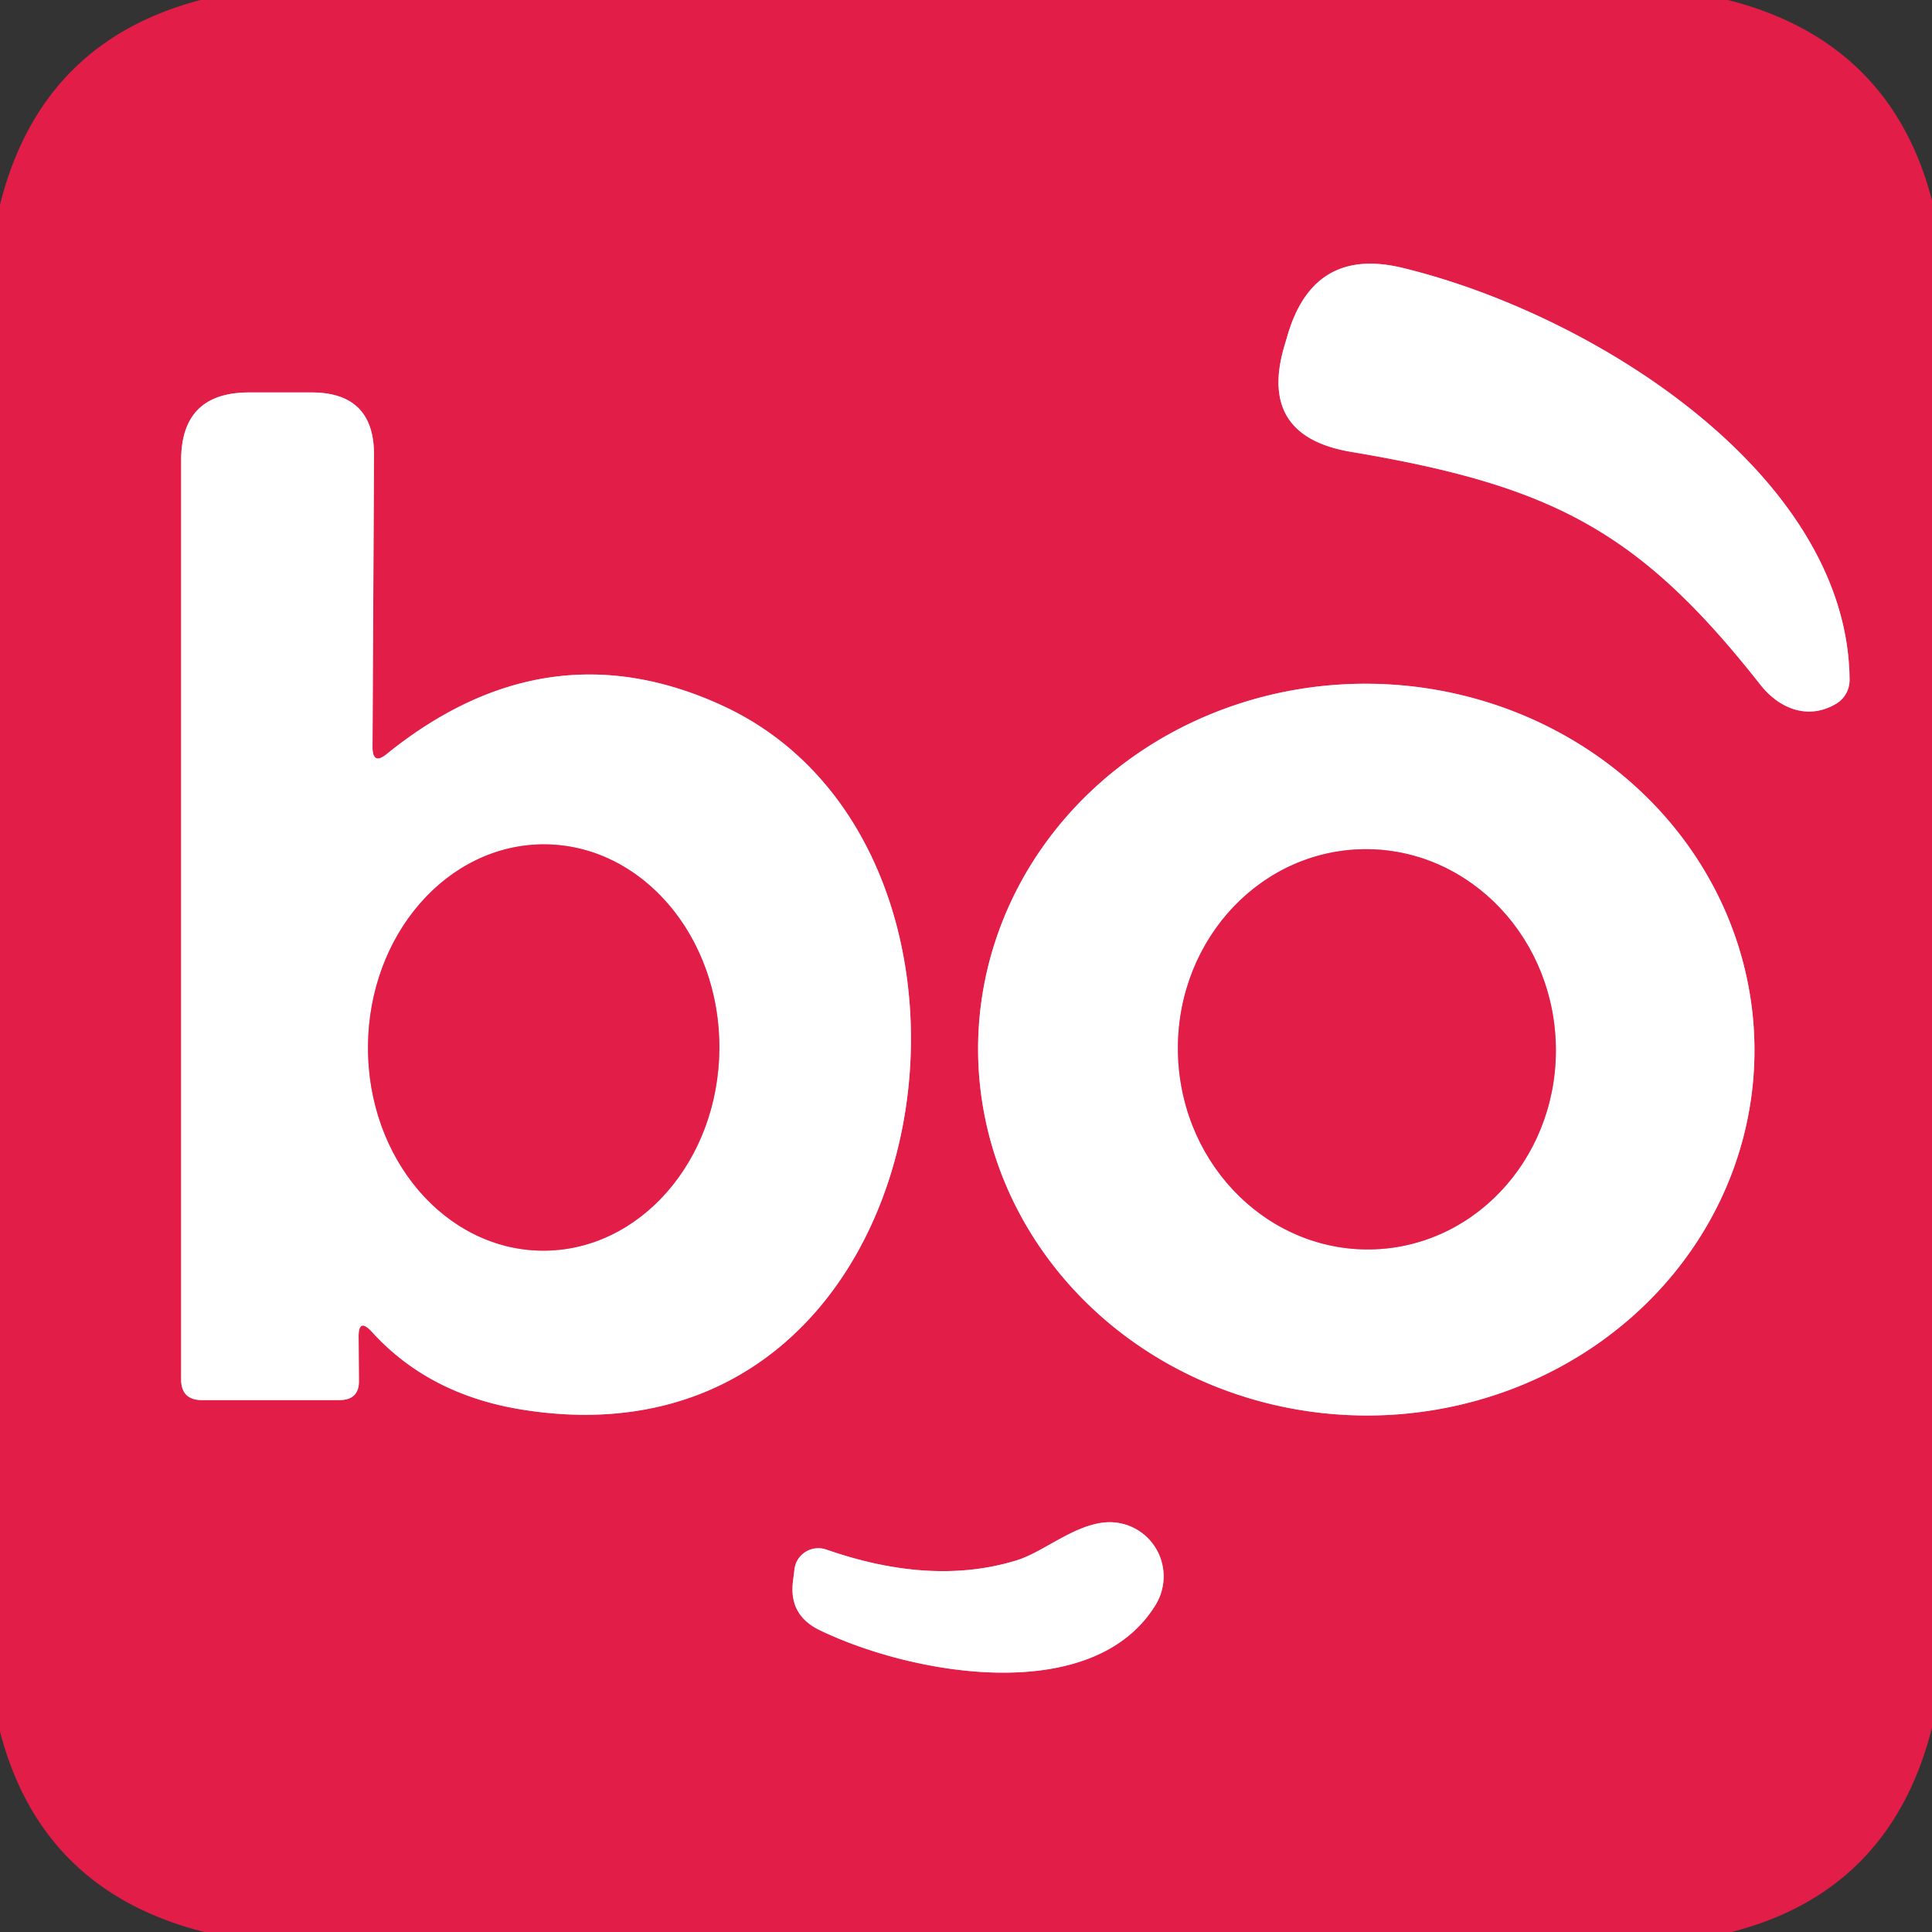
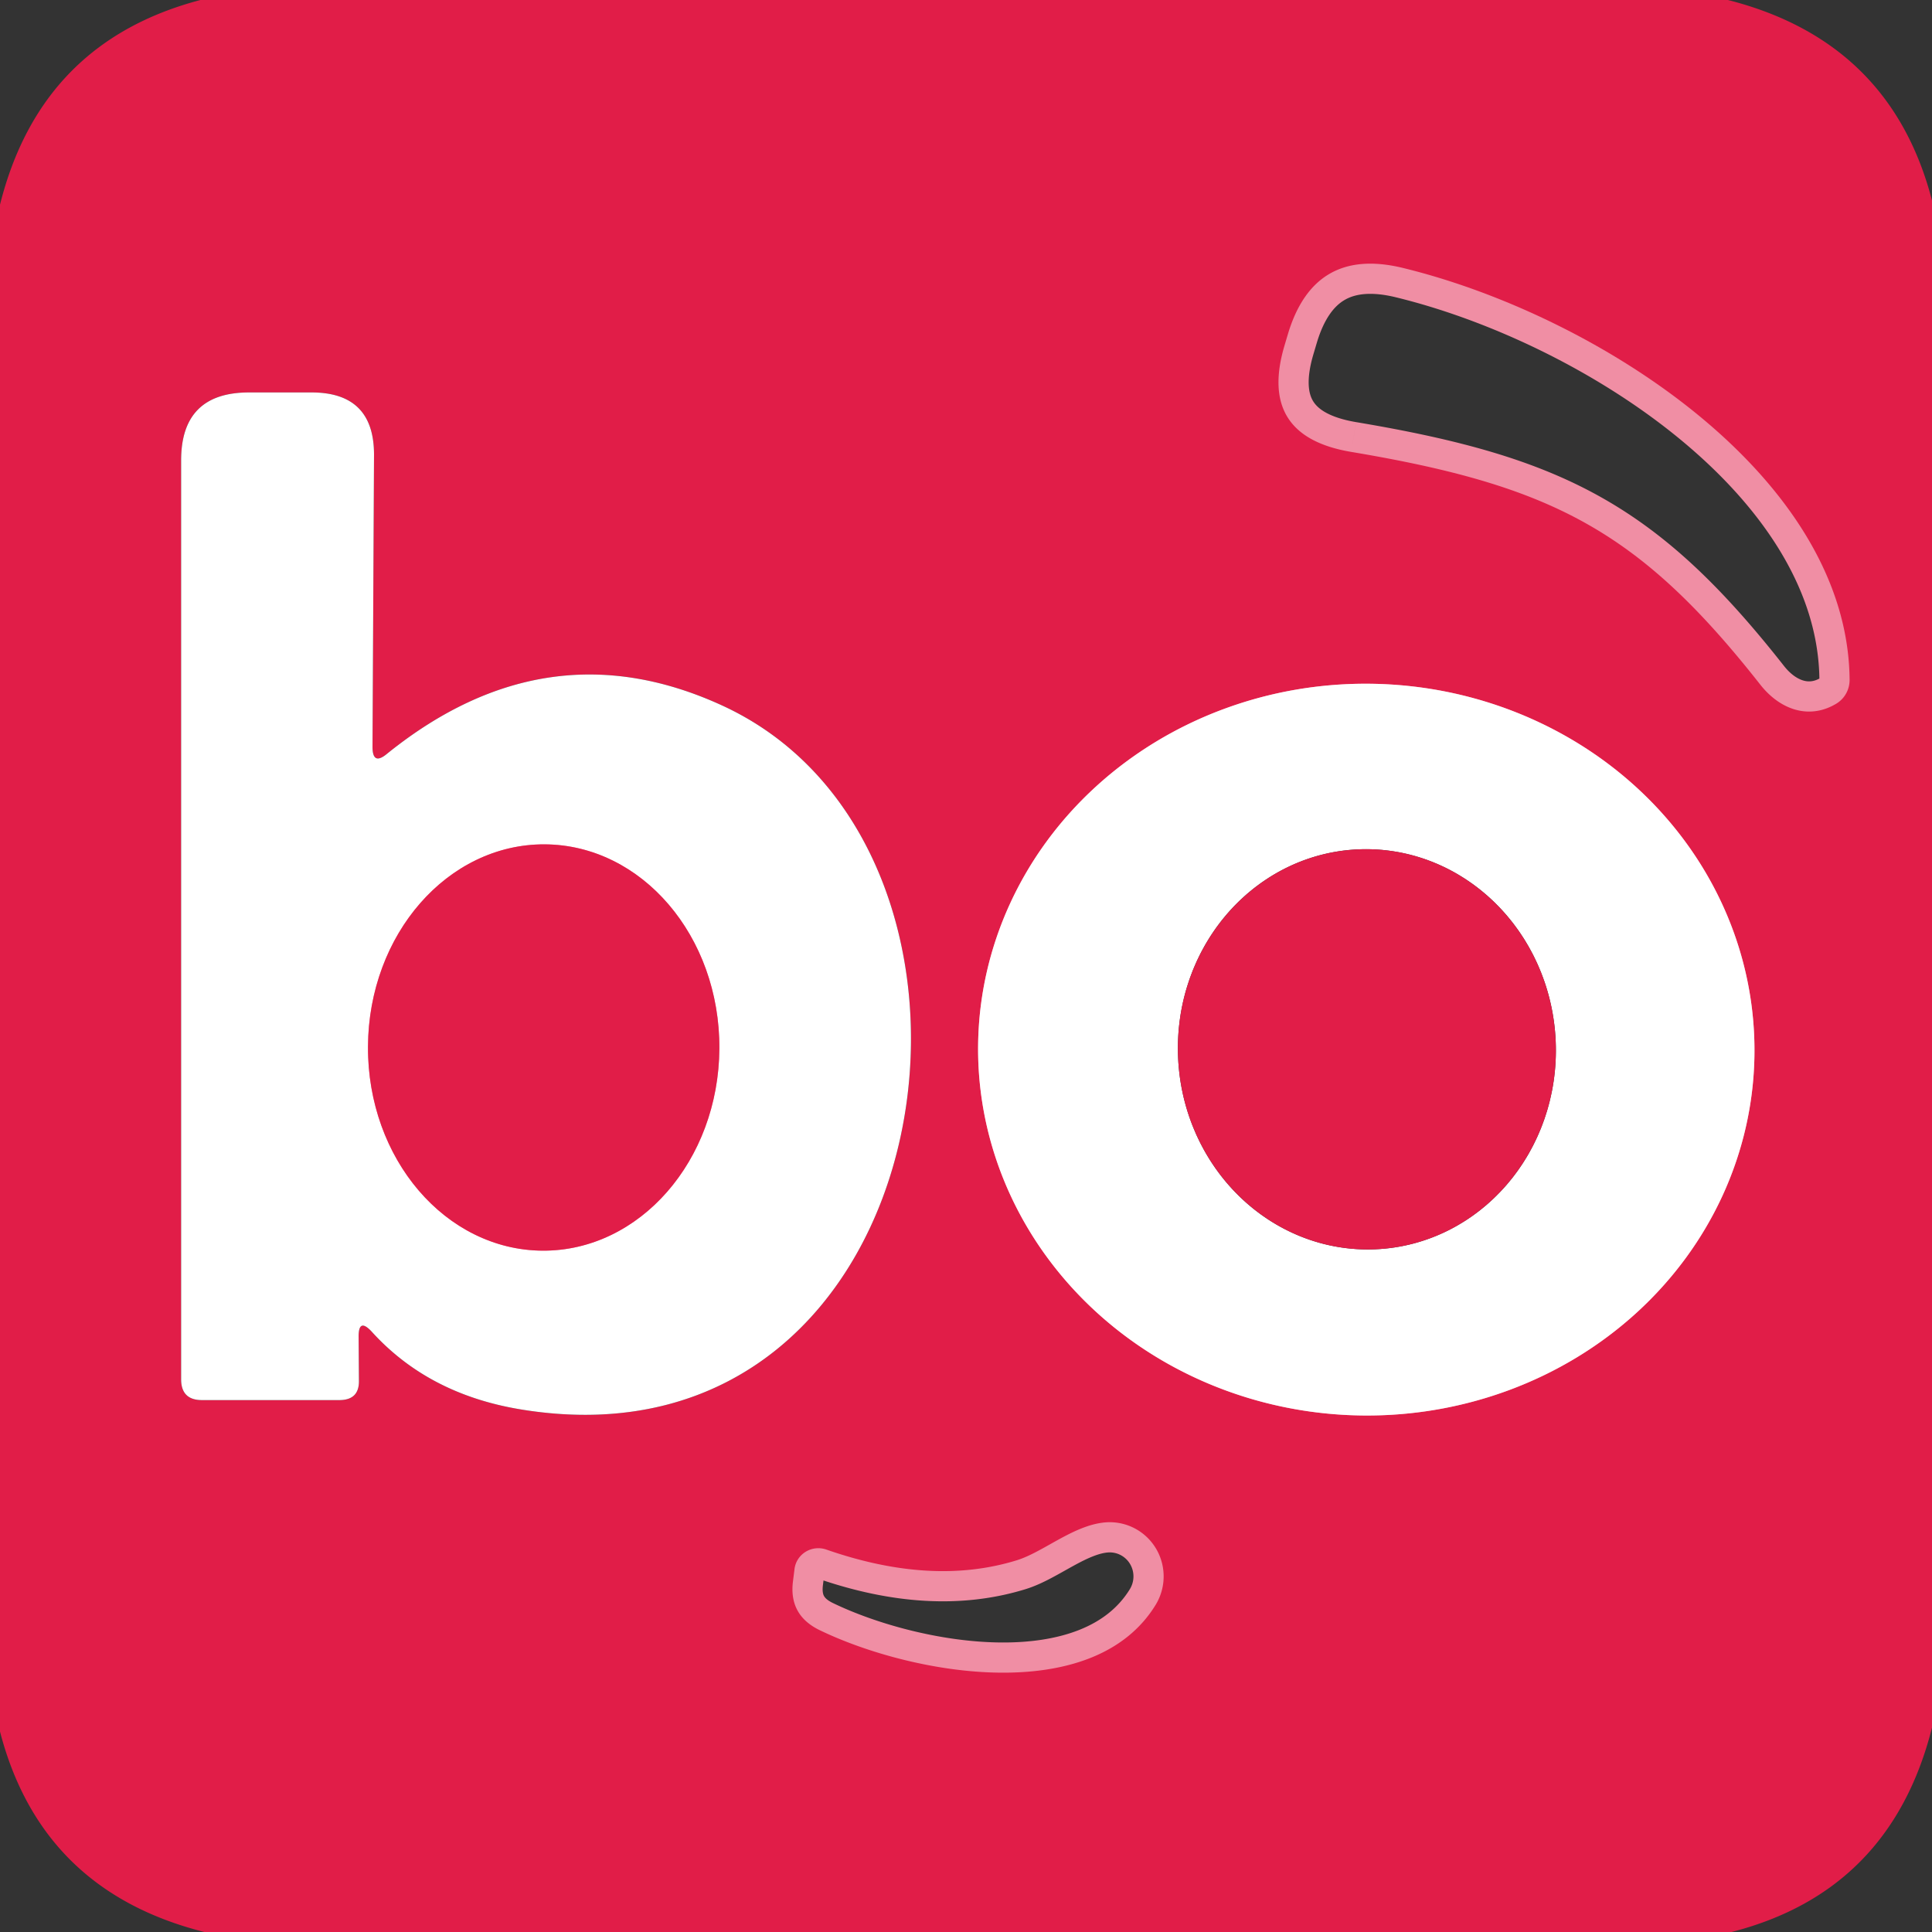
<svg xmlns="http://www.w3.org/2000/svg" version="1.1" viewBox="0.00 0.00 64.00 64.00">
  <rect x="0.00" y="0.00" width="64.00" height="64.00" fill="#333333" stroke="none" />
  <g stroke-width="2.00" fill="none" stroke-linecap="butt">
    <path stroke="#f08ea4" vector-effect="non-scaling-stroke" d="   M 44.76 14.97   C 51.43 16.09 54.31 17.59 58.32 22.69   C 58.97 23.51 59.93 23.85 60.83 23.31   A 0.92 0.91 74.1 0 0 61.27 22.51   C 61.21 15.76 52.88 10.44 46.49 8.88   Q 43.53 8.15 42.66 11.08   L 42.55 11.45   Q 41.66 14.45 44.76 14.97" />
-     <path stroke="#f08ea4" vector-effect="non-scaling-stroke" d="   M 12.32 44.12   Q 14.20 46.19 17.26 46.69   C 31.39 49.00 34.42 28.16 23.90 23.36   Q 18.10 20.71 12.82 24.97   Q 12.34 25.37 12.34 24.74   L 12.39 15.08   Q 12.40 13.00 10.32 13.00   L 8.25 13.00   Q 6.00 13.00 6.00 15.25   L 6.00 45.69   Q 6.00 46.38 6.69 46.38   L 11.26 46.38   Q 11.90 46.37 11.89 45.74   L 11.88 44.30   Q 11.87 43.63 12.32 44.12" />
    <path stroke="#f08ea4" vector-effect="non-scaling-stroke" d="   M 58.118 34.972   A 12.86 12.12 0.9 0 0 45.45 22.651   A 12.86 12.12 0.9 0 0 32.402 34.568   A 12.86 12.12 0.9 0 0 45.07 46.889   A 12.86 12.12 0.9 0 0 58.118 34.972" />
    <path stroke="#f08ea4" vector-effect="non-scaling-stroke" d="   M 33.67 51.69   Q 30.87 52.55 27.37 51.33   A 0.80 0.79 13.5 0 0 26.32 51.97   L 26.27 52.37   Q 26.12 53.50 27.15 54.00   C 30.23 55.49 36.22 56.55 38.29 53.15   A 1.80 1.79 -76.4 0 0 36.63 50.43   C 35.57 50.51 34.56 51.42 33.67 51.69" />
    <path stroke="#f08ea4" vector-effect="non-scaling-stroke" d="   M 17.975 41.43   A 6.73 5.82 90.3 0 0 23.83 34.73   A 6.73 5.82 90.3 0 0 18.045 27.97   A 6.73 5.82 90.3 0 0 12.19 34.669   A 6.73 5.82 90.3 0 0 17.975 41.43" />
-     <path stroke="#f08ea4" vector-effect="non-scaling-stroke" d="   M 45.569 41.384   A 6.63 6.26 87.5 0 0 51.534 34.487   A 6.63 6.26 87.5 0 0 44.991 28.136   A 6.63 6.26 87.5 0 0 39.026 35.033   A 6.63 6.26 87.5 0 0 45.569 41.384" />
  </g>
  <path fill="#e11d48" d="   M 6.64 0.00   L 57.24 0.00   Q 62.63 1.37 64.00 6.64   L 64.00 57.23   Q 62.63 62.65 57.36 64.00   L 6.77 64.00   Q 1.37 62.64 0.00 57.36   L 0.00 6.78   Q 1.35 1.39 6.64 0.00   Z   M 44.76 14.97   C 51.43 16.09 54.31 17.59 58.32 22.69   C 58.97 23.51 59.93 23.85 60.83 23.31   A 0.92 0.91 74.1 0 0 61.27 22.51   C 61.21 15.76 52.88 10.44 46.49 8.88   Q 43.53 8.15 42.66 11.08   L 42.55 11.45   Q 41.66 14.45 44.76 14.97   Z   M 12.32 44.12   Q 14.20 46.19 17.26 46.69   C 31.39 49.00 34.42 28.16 23.90 23.36   Q 18.10 20.71 12.82 24.97   Q 12.34 25.37 12.34 24.74   L 12.39 15.08   Q 12.40 13.00 10.32 13.00   L 8.25 13.00   Q 6.00 13.00 6.00 15.25   L 6.00 45.69   Q 6.00 46.38 6.69 46.38   L 11.26 46.38   Q 11.90 46.37 11.89 45.74   L 11.88 44.30   Q 11.87 43.63 12.32 44.12   Z   M 58.118 34.972   A 12.86 12.12 0.9 0 0 45.45 22.651   A 12.86 12.12 0.9 0 0 32.402 34.568   A 12.86 12.12 0.9 0 0 45.07 46.889   A 12.86 12.12 0.9 0 0 58.118 34.972   Z   M 33.67 51.69   Q 30.87 52.55 27.37 51.33   A 0.80 0.79 13.5 0 0 26.32 51.97   L 26.27 52.37   Q 26.12 53.50 27.15 54.00   C 30.23 55.49 36.22 56.55 38.29 53.15   A 1.80 1.79 -76.4 0 0 36.63 50.43   C 35.57 50.51 34.56 51.42 33.67 51.69   Z" />
-   <path fill="#ffffff" d="   M 58.32 22.69   C 54.31 17.59 51.43 16.09 44.76 14.97   Q 41.66 14.45 42.55 11.45   L 42.66 11.08   Q 43.53 8.15 46.49 8.88   C 52.88 10.44 61.21 15.76 61.27 22.51   A 0.92 0.91 74.1 0 1 60.83 23.31   C 59.93 23.85 58.97 23.51 58.32 22.69   Z" />
  <path fill="#ffffff" d="   M 11.88 44.30   L 11.89 45.74   Q 11.90 46.37 11.26 46.38   L 6.69 46.38   Q 6.00 46.38 6.00 45.69   L 6.00 15.25   Q 6.00 13.00 8.25 13.00   L 10.32 13.00   Q 12.40 13.00 12.39 15.08   L 12.34 24.74   Q 12.34 25.37 12.82 24.97   Q 18.10 20.71 23.90 23.36   C 34.42 28.16 31.39 49.00 17.26 46.69   Q 14.20 46.19 12.32 44.12   Q 11.87 43.63 11.88 44.30   Z   M 17.975 41.43   A 6.73 5.82 90.3 0 0 23.83 34.73   A 6.73 5.82 90.3 0 0 18.045 27.97   A 6.73 5.82 90.3 0 0 12.19 34.669   A 6.73 5.82 90.3 0 0 17.975 41.43   Z" />
-   <path fill="#ffffff" d="   M 58.118 34.972   A 12.86 12.12 0.9 0 1 45.07 46.889   A 12.86 12.12 0.9 0 1 32.402 34.568   A 12.86 12.12 0.9 0 1 45.45 22.651   A 12.86 12.12 0.9 0 1 58.118 34.972   Z   M 45.569 41.384   A 6.63 6.26 87.5 0 0 51.534 34.487   A 6.63 6.26 87.5 0 0 44.991 28.136   A 6.63 6.26 87.5 0 0 39.026 35.033   A 6.63 6.26 87.5 0 0 45.569 41.384   Z" />
+   <path fill="#ffffff" d="   M 58.118 34.972   A 12.86 12.12 0.9 0 1 45.07 46.889   A 12.86 12.12 0.9 0 1 32.402 34.568   A 12.86 12.12 0.9 0 1 45.45 22.651   A 12.86 12.12 0.9 0 1 58.118 34.972   Z   M 45.569 41.384   A 6.63 6.26 87.5 0 0 44.991 28.136   A 6.63 6.26 87.5 0 0 39.026 35.033   A 6.63 6.26 87.5 0 0 45.569 41.384   Z" />
  <ellipse fill="#e11d48" cx="0.00" cy="0.00" transform="translate(18.01,34.70) rotate(90.3)" rx="6.73" ry="5.82" />
  <ellipse fill="#e11d48" cx="0.00" cy="0.00" transform="translate(45.28,34.76) rotate(87.5)" rx="6.63" ry="6.26" />
-   <path fill="#ffffff" d="   M 33.67 51.69   C 34.56 51.42 35.57 50.51 36.63 50.43   A 1.80 1.79 -76.4 0 1 38.29 53.15   C 36.22 56.55 30.23 55.49 27.15 54.00   Q 26.12 53.50 26.27 52.37   L 26.32 51.97   A 0.80 0.79 13.5 0 1 27.37 51.33   Q 30.87 52.55 33.67 51.69   Z" />
</svg>